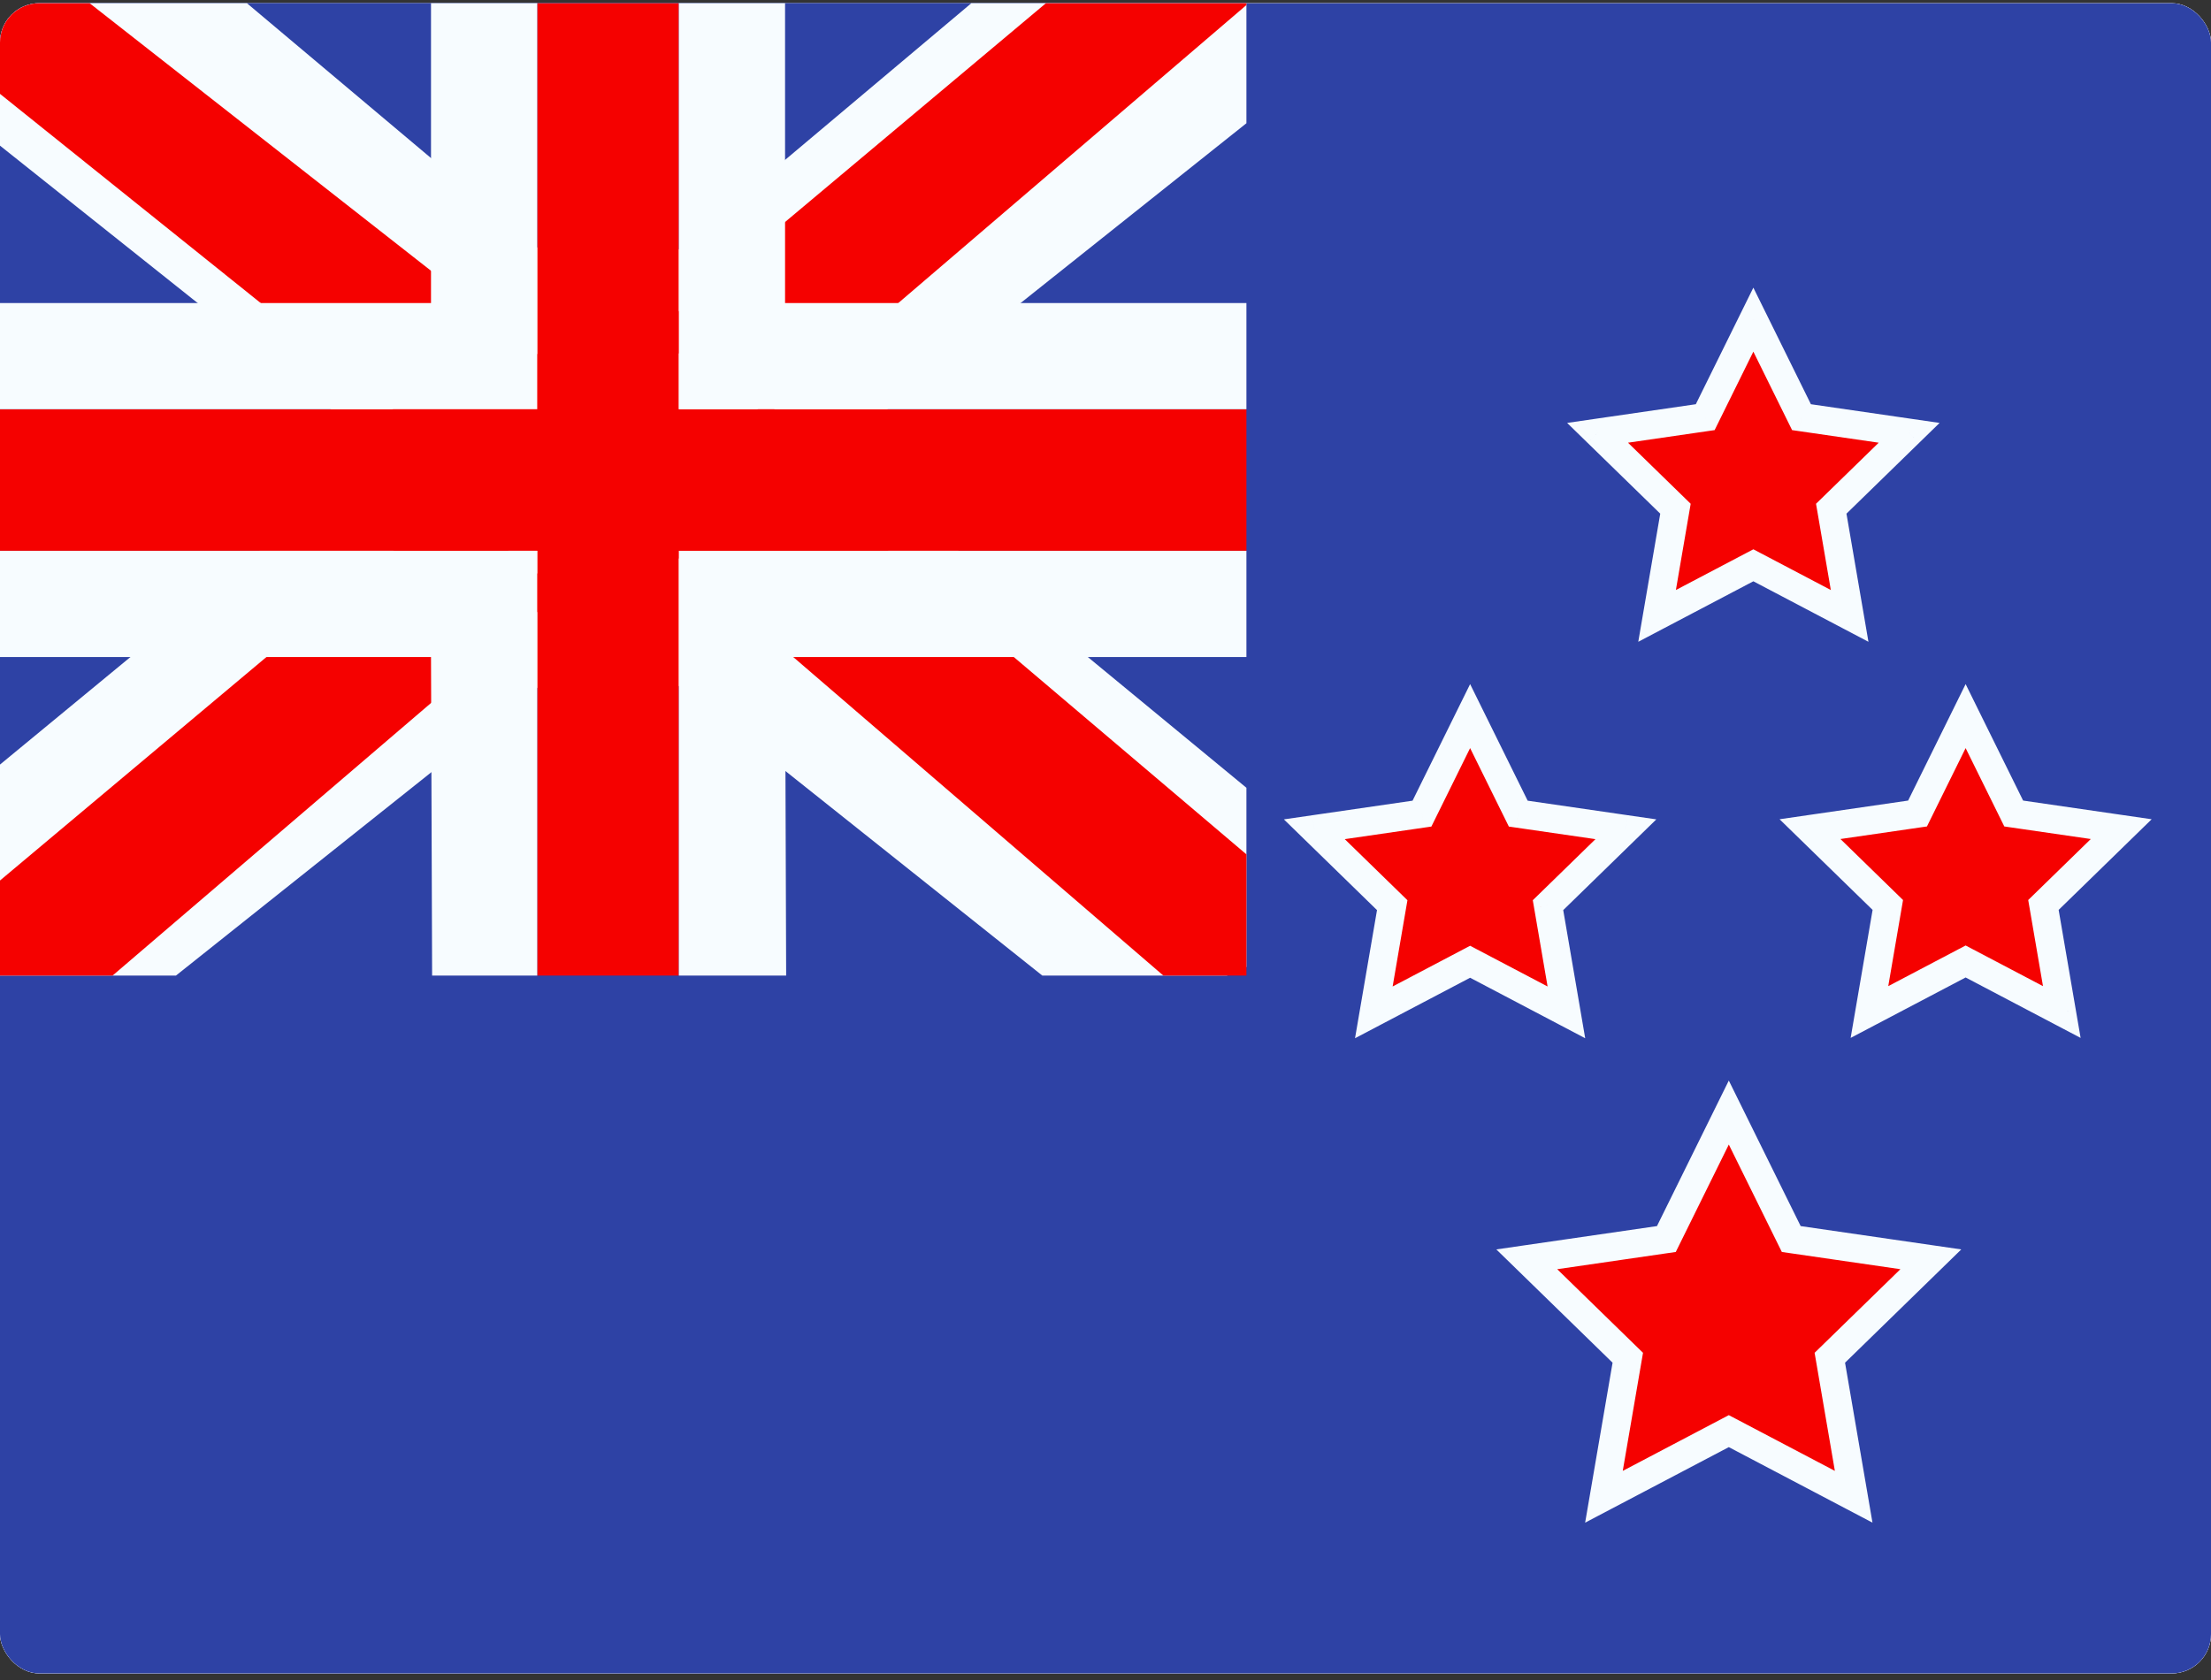
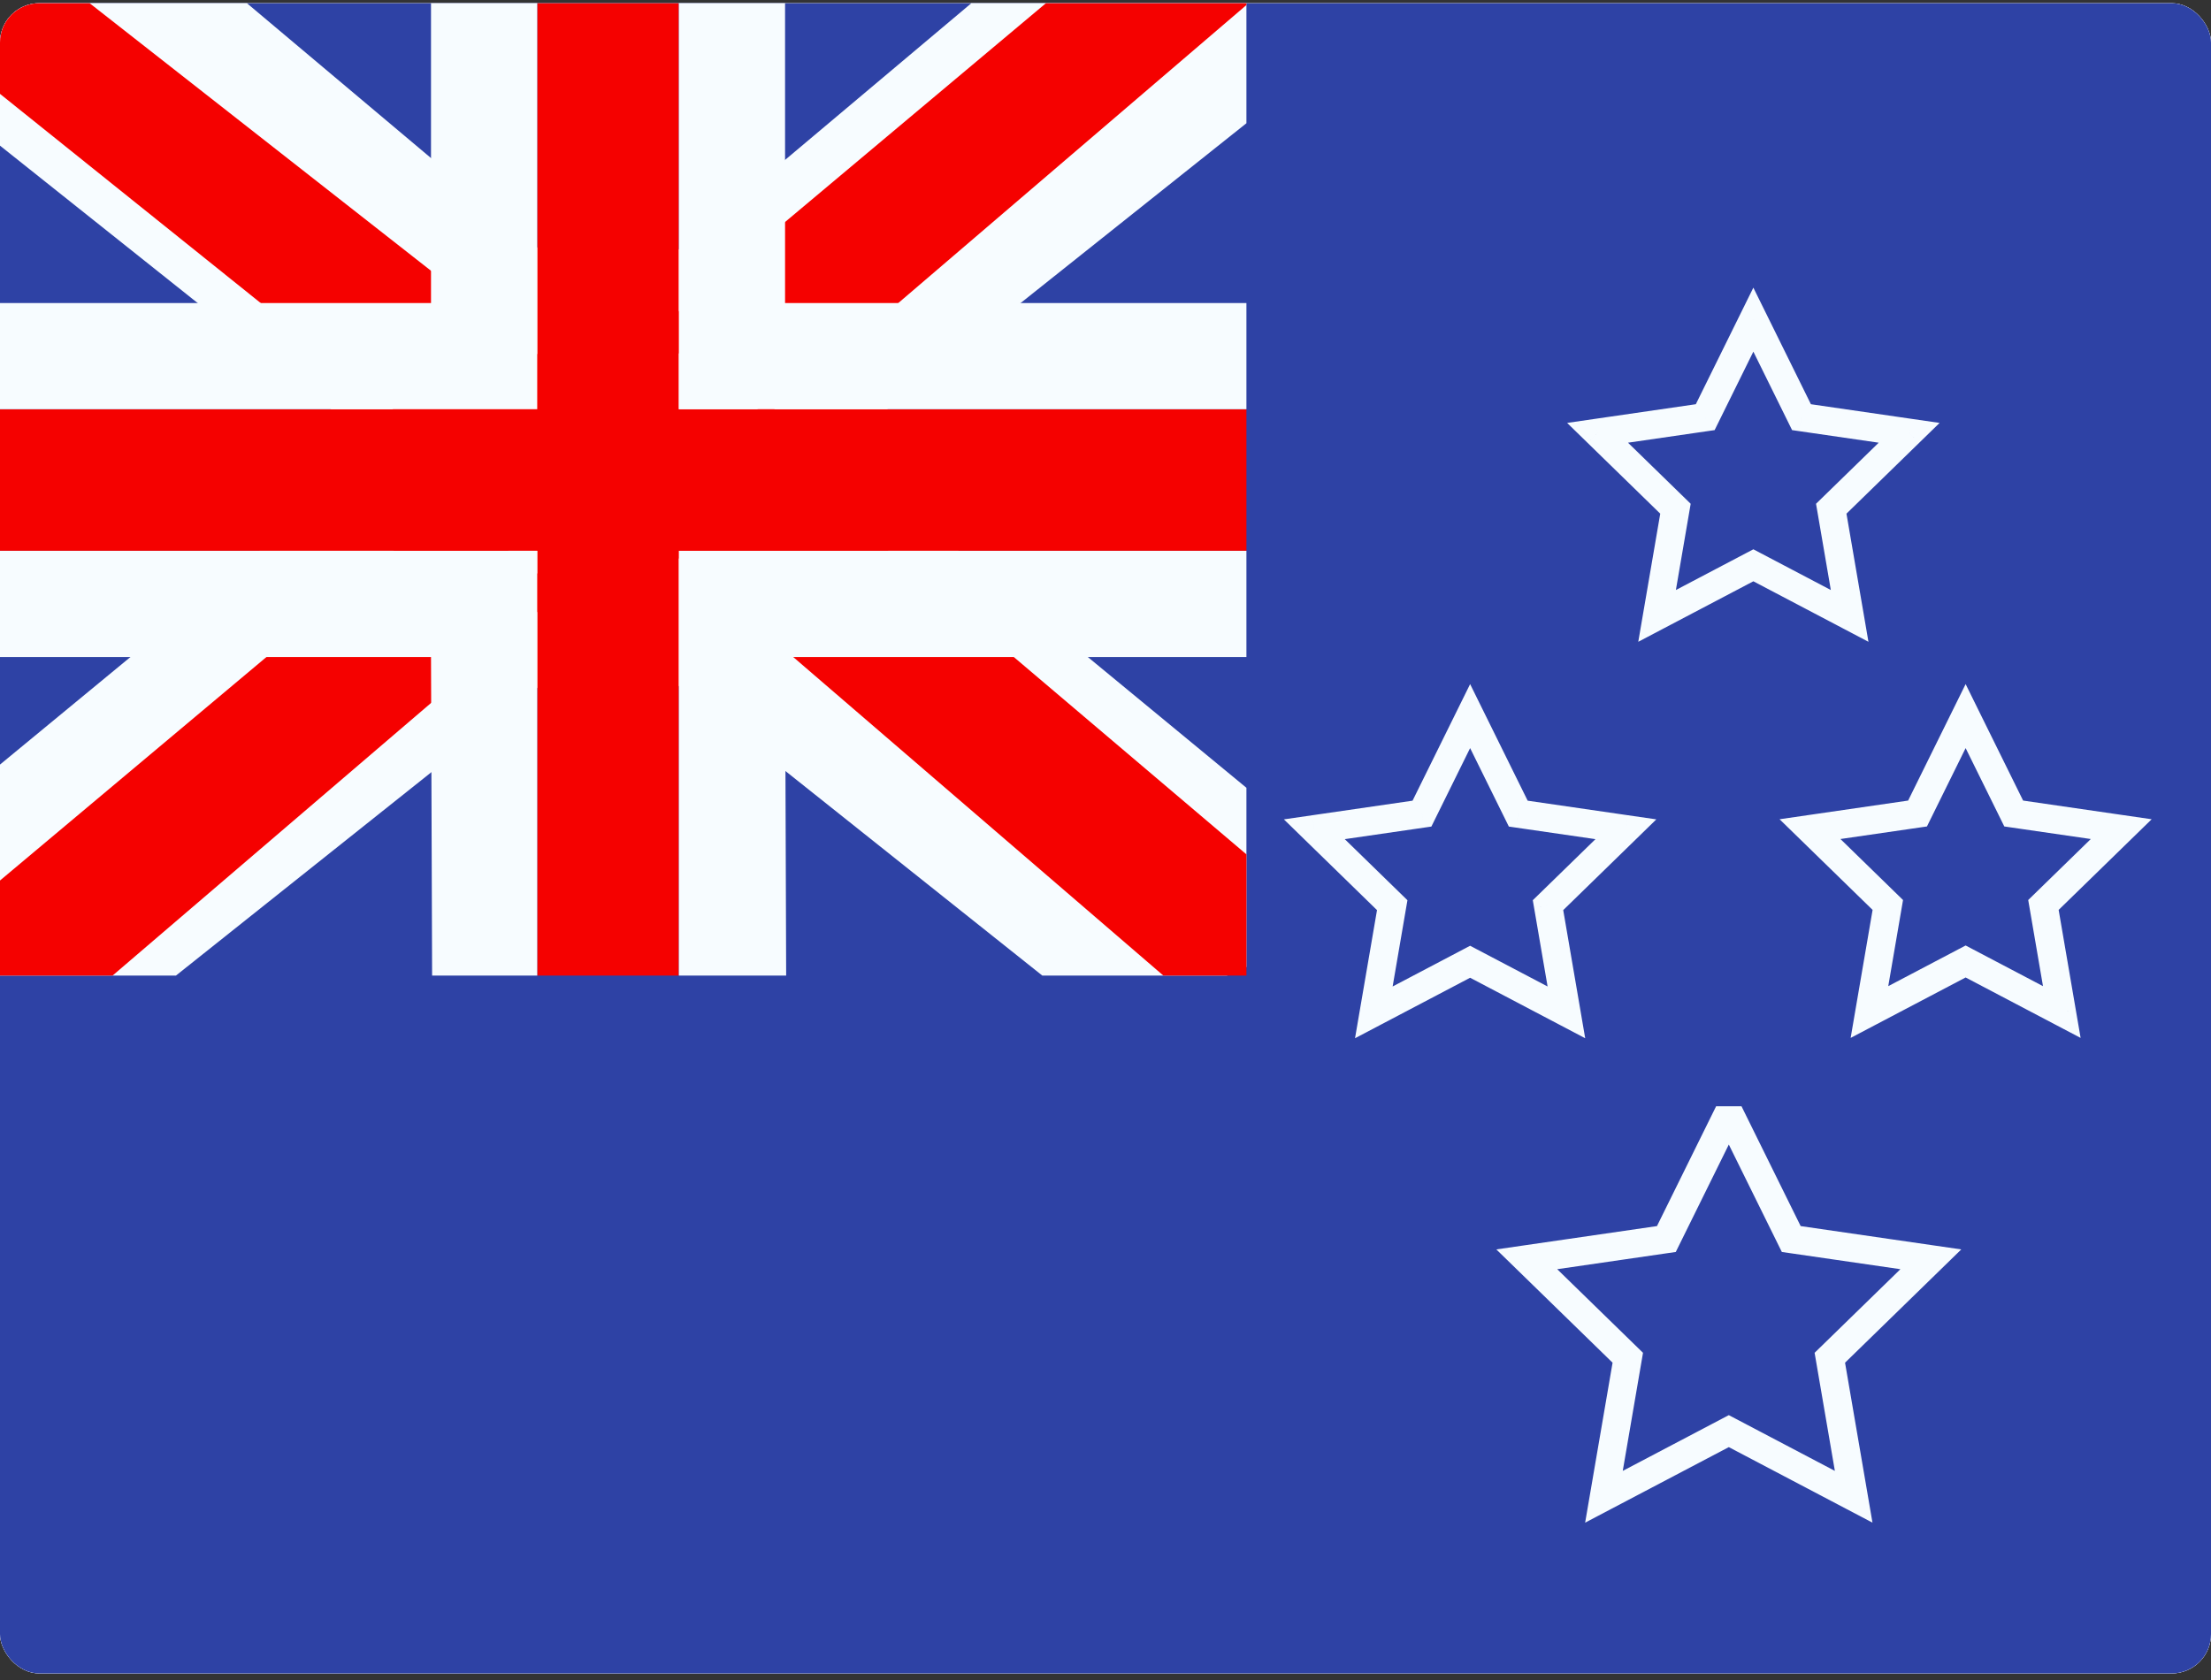
<svg xmlns="http://www.w3.org/2000/svg" width="225" height="171" viewBox="0 0 225 171" fill="none">
  <rect x="0" y="0" width="225" height="171" fill="#333333" stroke="none" />
  <g clip-path="url(#clip0_437_1904)">
    <rect y="0.328" width="225" height="170" rx="4" fill="white" />
    <g clip-path="url(#clip1_437_1904)">
      <rect width="230.591" height="172.943" transform="translate(-2.866 -1.582)" fill="white" />
      <path fill-rule="evenodd" clip-rule="evenodd" d="M-3.161 -2.053V170.89H227.43V-2.053H-3.161Z" fill="#2E42A5" />
      <mask id="mask0_437_1904" style="mask-type:luminance" maskUnits="userSpaceOnUse" x="-4" y="-3" width="232" height="174">
        <path fill-rule="evenodd" clip-rule="evenodd" d="M-3.161 -2.053V170.89H227.43V-2.053H-3.161Z" fill="white" />
      </mask>
      <g mask="url(#mask0_437_1904)">
</g>
      <g clip-path="url(#clip2_437_1904)">
-         <rect width="129.707" height="100.884" transform="translate(-2.866 -1.582)" fill="#2E42A5" />
        <path d="M-17.308 92.094L11.235 104.612L127.49 12.027L142.546 -6.575L112.024 -10.759L64.606 29.138L26.439 56.02L-17.308 92.094Z" fill="#F7FCFF" />
        <path d="M-13.4 100.865L1.141 108.13L137.139 -8.302H116.722L-13.4 100.865Z" fill="#F50100" />
        <path d="M141.283 92.094L112.741 104.612L-3.514 12.027L-18.57 -6.575L11.952 -10.759L59.37 29.138L97.536 56.02L141.283 92.094Z" fill="#F7FCFF" />
        <path d="M140.309 98.389L125.768 105.653L67.858 55.803L50.689 50.233L-20.019 -6.511H0.398L71.067 48.886L89.838 55.565L140.309 98.389Z" fill="#F50100" />
        <path fill-rule="evenodd" clip-rule="evenodd" d="M69.082 -1.582H54.67V41.654H-2.866V56.066H54.67V99.302H69.082V56.066H126.842V41.654H69.082V-1.582Z" fill="#F50100" />
        <path fill-rule="evenodd" clip-rule="evenodd" d="M43.861 -1.582H79.891V30.845H126.842V66.875H79.891L80.003 99.302H43.973L43.861 66.875H-2.866V30.845H43.861V-1.582ZM54.67 41.654H-2.866V56.066H54.67V99.302H69.082V56.066H126.842V41.654H69.082V-1.582H54.67V41.654Z" fill="#F7FCFF" />
      </g>
-       <path fill-rule="evenodd" clip-rule="evenodd" d="M170.502 51.78L168.631 62.69L178.428 57.539L188.226 62.69L186.355 51.78L194.282 44.053L183.327 42.462L178.428 32.535L173.53 42.462L162.575 44.053L170.502 51.78ZM141.678 92.133L139.807 103.043L149.605 97.892L159.402 103.043L157.531 92.133L165.458 84.407L154.503 82.815L149.605 72.889L144.706 82.815L133.751 84.407L141.678 92.133ZM165.65 138.2L163.224 152.349L175.93 145.669L188.637 152.349L186.21 138.2L196.49 128.18L182.284 126.115L175.93 113.242L169.577 126.115L155.371 128.18L165.65 138.2ZM190.243 103.01L192.112 92.112L184.194 84.394L195.136 82.804L200.03 72.889L204.923 82.804L215.865 84.394L207.947 92.112L209.816 103.01L200.03 97.864L190.243 103.01Z" fill="#F50100" />
-       <path d="M168.631 62.69L167.21 62.446L166.717 65.325L169.301 63.966L168.631 62.69ZM170.502 51.78L171.922 52.024L172.05 51.277L171.508 50.748L170.502 51.78ZM178.428 57.539L179.099 56.263L178.428 55.911L177.758 56.263L178.428 57.539ZM188.226 62.69L187.556 63.966L190.14 65.325L189.647 62.446L188.226 62.69ZM186.355 51.78L185.349 50.748L184.806 51.277L184.935 52.024L186.355 51.78ZM194.282 44.053L195.288 45.086L197.379 43.047L194.489 42.627L194.282 44.053ZM183.327 42.462L182.035 43.1L182.37 43.779L183.12 43.888L183.327 42.462ZM178.428 32.535L179.721 31.898L178.428 29.279L177.136 31.898L178.428 32.535ZM173.53 42.462L173.737 43.888L174.487 43.779L174.822 43.1L173.53 42.462ZM162.575 44.053L162.368 42.627L159.478 43.047L161.569 45.086L162.575 44.053ZM139.807 103.043L138.386 102.8L137.893 105.678L140.477 104.319L139.807 103.043ZM141.678 92.133L143.098 92.377L143.227 91.63L142.684 91.101L141.678 92.133ZM149.605 97.892L150.275 96.617L149.605 96.264L148.934 96.617L149.605 97.892ZM159.402 103.043L158.732 104.319L161.316 105.678L160.823 102.8L159.402 103.043ZM157.531 92.133L156.525 91.101L155.983 91.63L156.111 92.377L157.531 92.133ZM165.458 84.407L166.464 85.439L168.555 83.4L165.665 82.981L165.458 84.407ZM154.503 82.815L153.211 83.453L153.546 84.132L154.296 84.241L154.503 82.815ZM149.605 72.889L150.897 72.251L149.605 69.632L148.312 72.251L149.605 72.889ZM144.706 82.815L144.913 84.241L145.663 84.132L145.998 83.453L144.706 82.815ZM133.751 84.407L133.544 82.981L130.654 83.4L132.745 85.439L133.751 84.407ZM163.224 152.349L161.803 152.106L161.31 154.984L163.894 153.625L163.224 152.349ZM165.65 138.2L167.071 138.444L167.199 137.697L166.656 137.168L165.65 138.2ZM175.93 145.669L176.601 144.393L175.93 144.041L175.26 144.393L175.93 145.669ZM188.637 152.349L187.966 153.625L190.551 154.984L190.058 152.106L188.637 152.349ZM186.21 138.2L185.204 137.168L184.662 137.697L184.79 138.444L186.21 138.2ZM196.49 128.18L197.496 129.212L199.587 127.173L196.697 126.753L196.49 128.18ZM182.284 126.115L180.991 126.753L181.327 127.433L182.077 127.541L182.284 126.115ZM175.93 113.242L177.223 112.604L175.93 109.986L174.638 112.604L175.93 113.242ZM169.577 126.115L169.784 127.541L170.534 127.433L170.869 126.753L169.577 126.115ZM155.371 128.18L155.163 126.753L152.273 127.173L154.365 129.212L155.371 128.18ZM192.112 92.112L193.532 92.356L193.66 91.609L193.118 91.08L192.112 92.112ZM190.243 103.01L188.822 102.766L188.329 105.644L190.913 104.285L190.243 103.01ZM184.194 84.394L183.987 82.968L181.097 83.388L183.188 85.426L184.194 84.394ZM195.136 82.804L195.343 84.23L196.093 84.121L196.429 83.442L195.136 82.804ZM200.03 72.889L201.322 72.251L200.03 69.632L198.737 72.251L200.03 72.889ZM204.923 82.804L203.631 83.442L203.966 84.121L204.716 84.23L204.923 82.804ZM215.865 84.394L216.871 85.426L218.962 83.388L216.072 82.968L215.865 84.394ZM207.947 92.112L206.941 91.08L206.399 91.609L206.527 92.356L207.947 92.112ZM209.816 103.01L209.146 104.285L211.731 105.644L211.237 102.766L209.816 103.01ZM200.03 97.864L200.7 96.589L200.03 96.236L199.359 96.589L200.03 97.864ZM170.051 62.934L171.922 52.024L169.081 51.536L167.21 62.446L170.051 62.934ZM177.758 56.263L167.96 61.414L169.301 63.966L179.099 58.815L177.758 56.263ZM188.897 61.414L179.099 56.263L177.758 58.815L187.556 63.966L188.897 61.414ZM184.935 52.024L186.806 62.934L189.647 62.446L187.775 51.536L184.935 52.024ZM193.276 43.022L185.349 50.748L187.361 52.812L195.288 45.086L193.276 43.022ZM183.12 43.888L194.074 45.48L194.489 42.627L183.535 41.035L183.12 43.888ZM177.136 33.173L182.035 43.1L184.62 41.824L179.721 31.898L177.136 33.173ZM174.822 43.1L179.721 33.173L177.136 31.898L172.237 41.824L174.822 43.1ZM162.783 45.48L173.737 43.888L173.322 41.035L162.368 42.627L162.783 45.48ZM171.508 50.748L163.581 43.022L161.569 45.086L169.496 52.812L171.508 50.748ZM141.227 103.287L143.098 92.377L140.258 91.89L138.386 102.8L141.227 103.287ZM148.934 96.617L139.136 101.768L140.477 104.319L150.275 99.168L148.934 96.617ZM160.073 101.768L150.275 96.617L148.934 99.168L158.732 104.319L160.073 101.768ZM156.111 92.377L157.982 103.287L160.823 102.8L158.952 91.89L156.111 92.377ZM164.452 83.375L156.525 91.101L158.537 93.165L166.464 85.439L164.452 83.375ZM154.296 84.241L165.25 85.833L165.665 82.981L154.711 81.389L154.296 84.241ZM148.312 73.527L153.211 83.453L155.796 82.177L150.897 72.251L148.312 73.527ZM145.998 83.453L150.897 73.527L148.312 72.251L143.413 82.177L145.998 83.453ZM133.959 85.833L144.913 84.241L144.498 81.389L133.544 82.981L133.959 85.833ZM142.684 91.101L134.757 83.375L132.745 85.439L140.672 93.165L142.684 91.101ZM164.644 152.593L167.071 138.444L164.23 137.956L161.803 152.106L164.644 152.593ZM175.26 144.393L162.553 151.074L163.894 153.625L176.601 146.944L175.26 144.393ZM189.308 151.074L176.601 144.393L175.26 146.944L187.966 153.625L189.308 151.074ZM184.79 138.444L187.217 152.593L190.058 152.106L187.631 137.956L184.79 138.444ZM195.484 127.148L185.204 137.168L187.216 139.232L197.496 129.212L195.484 127.148ZM182.077 127.541L196.283 129.606L196.697 126.753L182.491 124.689L182.077 127.541ZM174.638 113.88L180.991 126.753L183.576 125.477L177.223 112.604L174.638 113.88ZM170.869 126.753L177.223 113.88L174.638 112.604L168.285 125.477L170.869 126.753ZM155.578 129.606L169.784 127.541L169.37 124.689L155.163 126.753L155.578 129.606ZM166.656 137.168L156.377 127.148L154.365 129.212L164.645 139.232L166.656 137.168ZM190.691 91.868L188.822 102.766L191.663 103.253L193.532 92.356L190.691 91.868ZM183.188 85.426L191.106 93.144L193.118 91.08L185.2 83.362L183.188 85.426ZM194.929 81.378L183.987 82.968L184.401 85.82L195.343 84.23L194.929 81.378ZM198.737 72.251L193.844 82.166L196.429 83.442L201.322 73.527L198.737 72.251ZM206.215 82.166L201.322 72.251L198.737 73.527L203.631 83.442L206.215 82.166ZM216.072 82.968L205.13 81.378L204.716 84.23L215.658 85.82L216.072 82.968ZM208.953 93.144L216.871 85.426L214.859 83.362L206.941 91.08L208.953 93.144ZM211.237 102.766L209.368 91.868L206.527 92.356L208.396 103.253L211.237 102.766ZM199.359 99.14L209.146 104.285L210.487 101.734L200.7 96.589L199.359 99.14ZM190.913 104.285L200.7 99.14L199.359 96.589L189.572 101.734L190.913 104.285Z" fill="#F7FCFF" />
+       <path d="M168.631 62.69L167.21 62.446L166.717 65.325L169.301 63.966L168.631 62.69ZM170.502 51.78L171.922 52.024L172.05 51.277L171.508 50.748L170.502 51.78ZM178.428 57.539L179.099 56.263L178.428 55.911L177.758 56.263L178.428 57.539ZM188.226 62.69L187.556 63.966L190.14 65.325L189.647 62.446L188.226 62.69ZM186.355 51.78L185.349 50.748L184.806 51.277L184.935 52.024L186.355 51.78ZM194.282 44.053L195.288 45.086L197.379 43.047L194.489 42.627L194.282 44.053ZM183.327 42.462L182.035 43.1L182.37 43.779L183.12 43.888L183.327 42.462ZM178.428 32.535L179.721 31.898L178.428 29.279L177.136 31.898L178.428 32.535ZM173.53 42.462L173.737 43.888L174.487 43.779L174.822 43.1L173.53 42.462ZM162.575 44.053L162.368 42.627L159.478 43.047L161.569 45.086L162.575 44.053ZM139.807 103.043L138.386 102.8L137.893 105.678L140.477 104.319L139.807 103.043ZM141.678 92.133L143.098 92.377L143.227 91.63L142.684 91.101L141.678 92.133ZM149.605 97.892L150.275 96.617L149.605 96.264L148.934 96.617L149.605 97.892ZM159.402 103.043L158.732 104.319L161.316 105.678L160.823 102.8L159.402 103.043ZM157.531 92.133L156.525 91.101L155.983 91.63L156.111 92.377L157.531 92.133ZM165.458 84.407L166.464 85.439L168.555 83.4L165.665 82.981L165.458 84.407ZM154.503 82.815L153.211 83.453L153.546 84.132L154.296 84.241L154.503 82.815ZM149.605 72.889L150.897 72.251L149.605 69.632L148.312 72.251L149.605 72.889ZM144.706 82.815L144.913 84.241L145.663 84.132L145.998 83.453L144.706 82.815ZM133.751 84.407L133.544 82.981L130.654 83.4L132.745 85.439L133.751 84.407ZM163.224 152.349L161.803 152.106L161.31 154.984L163.894 153.625L163.224 152.349ZM165.65 138.2L167.071 138.444L167.199 137.697L166.656 137.168L165.65 138.2ZM175.93 145.669L176.601 144.393L175.93 144.041L175.26 144.393L175.93 145.669ZM188.637 152.349L187.966 153.625L190.551 154.984L190.058 152.106L188.637 152.349ZM186.21 138.2L185.204 137.168L184.662 137.697L184.79 138.444L186.21 138.2ZM196.49 128.18L197.496 129.212L199.587 127.173L196.697 126.753L196.49 128.18ZM182.284 126.115L180.991 126.753L181.327 127.433L182.077 127.541L182.284 126.115ZM175.93 113.242L177.223 112.604L174.638 112.604L175.93 113.242ZM169.577 126.115L169.784 127.541L170.534 127.433L170.869 126.753L169.577 126.115ZM155.371 128.18L155.163 126.753L152.273 127.173L154.365 129.212L155.371 128.18ZM192.112 92.112L193.532 92.356L193.66 91.609L193.118 91.08L192.112 92.112ZM190.243 103.01L188.822 102.766L188.329 105.644L190.913 104.285L190.243 103.01ZM184.194 84.394L183.987 82.968L181.097 83.388L183.188 85.426L184.194 84.394ZM195.136 82.804L195.343 84.23L196.093 84.121L196.429 83.442L195.136 82.804ZM200.03 72.889L201.322 72.251L200.03 69.632L198.737 72.251L200.03 72.889ZM204.923 82.804L203.631 83.442L203.966 84.121L204.716 84.23L204.923 82.804ZM215.865 84.394L216.871 85.426L218.962 83.388L216.072 82.968L215.865 84.394ZM207.947 92.112L206.941 91.08L206.399 91.609L206.527 92.356L207.947 92.112ZM209.816 103.01L209.146 104.285L211.731 105.644L211.237 102.766L209.816 103.01ZM200.03 97.864L200.7 96.589L200.03 96.236L199.359 96.589L200.03 97.864ZM170.051 62.934L171.922 52.024L169.081 51.536L167.21 62.446L170.051 62.934ZM177.758 56.263L167.96 61.414L169.301 63.966L179.099 58.815L177.758 56.263ZM188.897 61.414L179.099 56.263L177.758 58.815L187.556 63.966L188.897 61.414ZM184.935 52.024L186.806 62.934L189.647 62.446L187.775 51.536L184.935 52.024ZM193.276 43.022L185.349 50.748L187.361 52.812L195.288 45.086L193.276 43.022ZM183.12 43.888L194.074 45.48L194.489 42.627L183.535 41.035L183.12 43.888ZM177.136 33.173L182.035 43.1L184.62 41.824L179.721 31.898L177.136 33.173ZM174.822 43.1L179.721 33.173L177.136 31.898L172.237 41.824L174.822 43.1ZM162.783 45.48L173.737 43.888L173.322 41.035L162.368 42.627L162.783 45.48ZM171.508 50.748L163.581 43.022L161.569 45.086L169.496 52.812L171.508 50.748ZM141.227 103.287L143.098 92.377L140.258 91.89L138.386 102.8L141.227 103.287ZM148.934 96.617L139.136 101.768L140.477 104.319L150.275 99.168L148.934 96.617ZM160.073 101.768L150.275 96.617L148.934 99.168L158.732 104.319L160.073 101.768ZM156.111 92.377L157.982 103.287L160.823 102.8L158.952 91.89L156.111 92.377ZM164.452 83.375L156.525 91.101L158.537 93.165L166.464 85.439L164.452 83.375ZM154.296 84.241L165.25 85.833L165.665 82.981L154.711 81.389L154.296 84.241ZM148.312 73.527L153.211 83.453L155.796 82.177L150.897 72.251L148.312 73.527ZM145.998 83.453L150.897 73.527L148.312 72.251L143.413 82.177L145.998 83.453ZM133.959 85.833L144.913 84.241L144.498 81.389L133.544 82.981L133.959 85.833ZM142.684 91.101L134.757 83.375L132.745 85.439L140.672 93.165L142.684 91.101ZM164.644 152.593L167.071 138.444L164.23 137.956L161.803 152.106L164.644 152.593ZM175.26 144.393L162.553 151.074L163.894 153.625L176.601 146.944L175.26 144.393ZM189.308 151.074L176.601 144.393L175.26 146.944L187.966 153.625L189.308 151.074ZM184.79 138.444L187.217 152.593L190.058 152.106L187.631 137.956L184.79 138.444ZM195.484 127.148L185.204 137.168L187.216 139.232L197.496 129.212L195.484 127.148ZM182.077 127.541L196.283 129.606L196.697 126.753L182.491 124.689L182.077 127.541ZM174.638 113.88L180.991 126.753L183.576 125.477L177.223 112.604L174.638 113.88ZM170.869 126.753L177.223 113.88L174.638 112.604L168.285 125.477L170.869 126.753ZM155.578 129.606L169.784 127.541L169.37 124.689L155.163 126.753L155.578 129.606ZM166.656 137.168L156.377 127.148L154.365 129.212L164.645 139.232L166.656 137.168ZM190.691 91.868L188.822 102.766L191.663 103.253L193.532 92.356L190.691 91.868ZM183.188 85.426L191.106 93.144L193.118 91.08L185.2 83.362L183.188 85.426ZM194.929 81.378L183.987 82.968L184.401 85.82L195.343 84.23L194.929 81.378ZM198.737 72.251L193.844 82.166L196.429 83.442L201.322 73.527L198.737 72.251ZM206.215 82.166L201.322 72.251L198.737 73.527L203.631 83.442L206.215 82.166ZM216.072 82.968L205.13 81.378L204.716 84.23L215.658 85.82L216.072 82.968ZM208.953 93.144L216.871 85.426L214.859 83.362L206.941 91.08L208.953 93.144ZM211.237 102.766L209.368 91.868L206.527 92.356L208.396 103.253L211.237 102.766ZM199.359 99.14L209.146 104.285L210.487 101.734L200.7 96.589L199.359 99.14ZM190.913 104.285L200.7 99.14L199.359 96.589L189.572 101.734L190.913 104.285Z" fill="#F7FCFF" />
    </g>
  </g>
  <defs>
    <clipPath id="clip0_437_1904">
      <rect y="0.328" width="225" height="170" rx="4" fill="white" />
    </clipPath>
    <clipPath id="clip1_437_1904">
      <rect width="230.591" height="172.943" fill="white" transform="translate(-2.866 -1.582)" />
    </clipPath>
    <clipPath id="clip2_437_1904">
      <rect width="129.707" height="100.884" fill="white" transform="translate(-2.866 -1.582)" />
    </clipPath>
  </defs>
</svg>